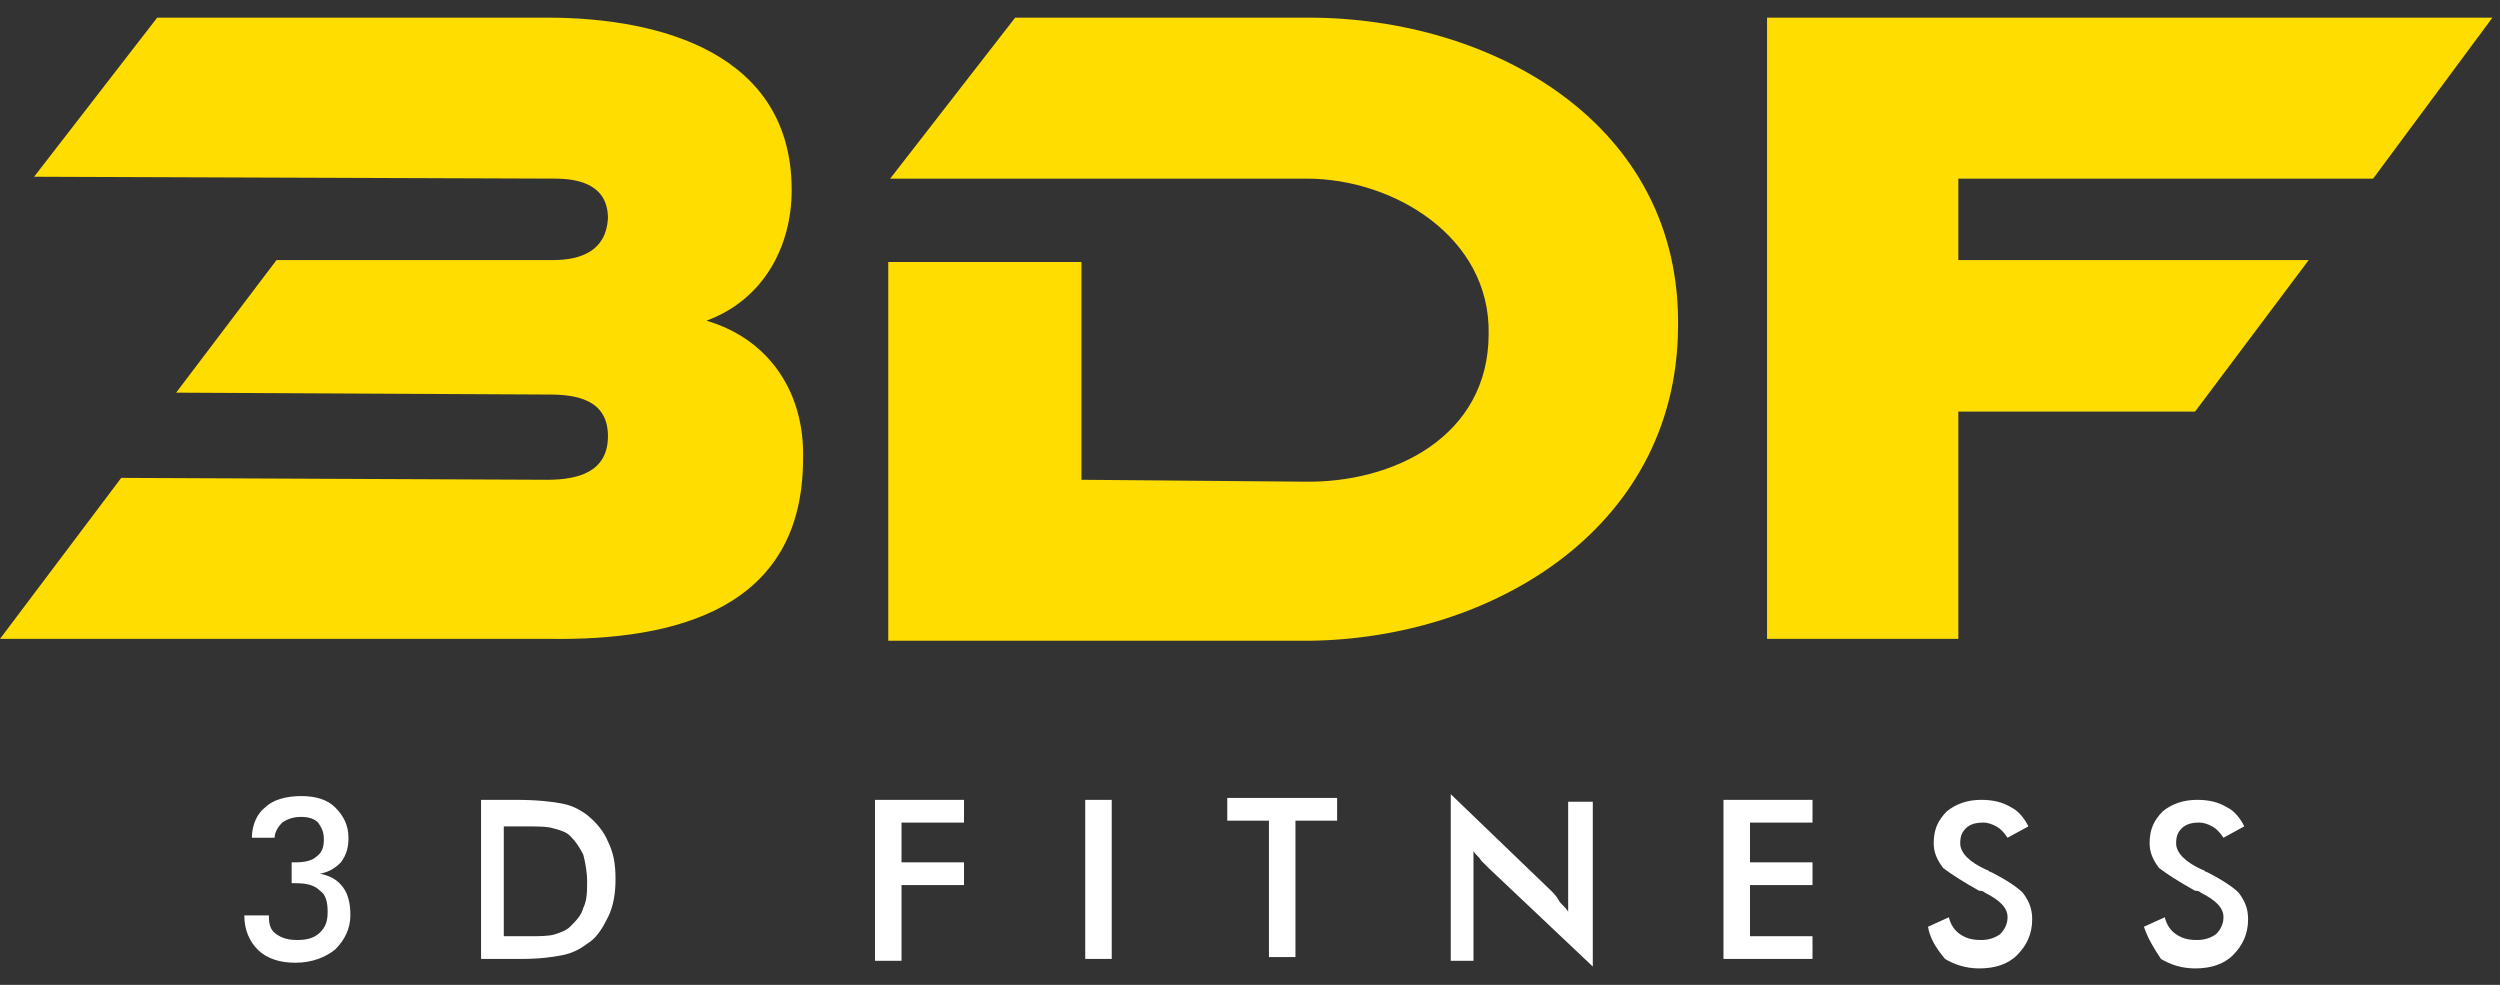
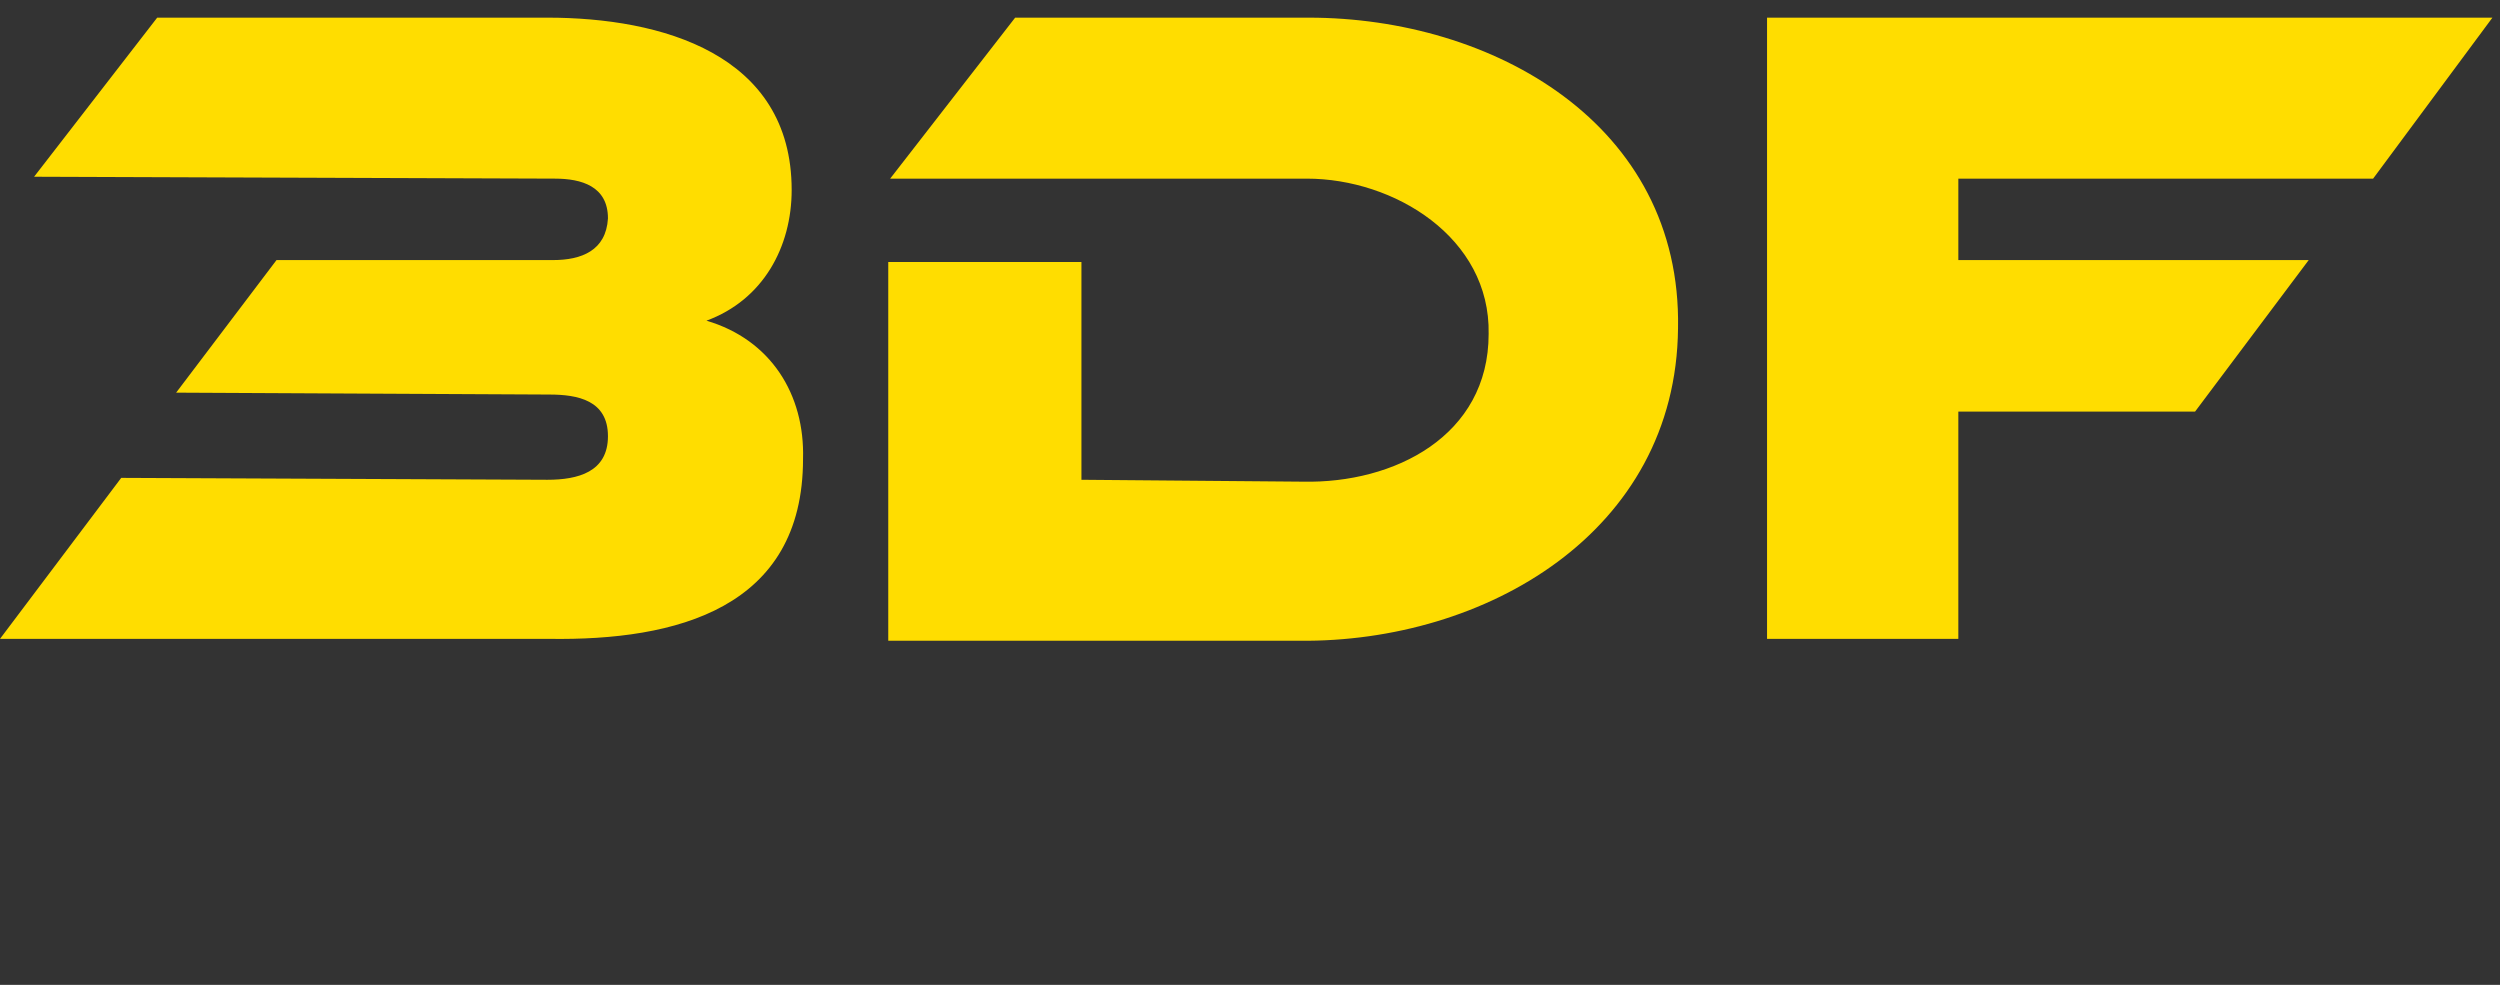
<svg xmlns="http://www.w3.org/2000/svg" width="132" height="52" fill="none">
  <rect width="100%" height="100%" fill="#333333" stroke="none" />
  <path fill="#FD0" fill-rule="evenodd" d="m6.4 25.232 22.5.1c1.6 0 3.2-.4 3.2-2.3s-1.6-2.2-3.1-2.2l-19.7-.1 5.3-7h14.6c1.5 0 2.8-.5 2.9-2.2 0-1.7-1.4-2.1-2.8-2.1l-27.5-.1 6.5-8.4h20.6c6 0 12.9 1.9 12.9 9.1 0 3-1.5 5.8-4.5 6.9 3.4 1 5.2 3.9 5.1 7.3 0 7.9-6.7 9.6-13.4 9.5H0l6.4-8.5Zm82.2-7.9c-.1 10.8-10.2 16.6-20 16.5H46.9v-20h10.2v11.5l11.7.1c4.8.1 9.8-2.4 9.8-7.8.1-5.1-5-8.2-9.6-8.2H47l6.6-8.5h15.5c9.7 0 19.7 5.6 19.5 16.4Zm14.8-3.6h18.5l-6 8h-12.5v12H93.3V.932h38.3l-6.3 8.5h-21.9v4.3Z" clip-rule="evenodd" />
-   <path fill="#fff" d="m113.2 48.932 1.1-.5c.1.4.3.7.6.9.3.2.6.3 1.1.3.4 0 .7-.1 1-.3.2-.2.4-.5.4-.9 0-.5-.4-.9-1.2-1.3-.1-.1-.2-.1-.3-.1-.9-.5-1.5-.9-1.9-1.2-.3-.4-.5-.8-.5-1.3 0-.7.2-1.2.7-1.7.5-.4 1.1-.6 1.8-.6.6 0 1.1.1 1.6.4.4.2.7.6.9 1l-1.1.6c-.2-.3-.4-.5-.6-.6-.2-.1-.4-.2-.7-.2-.4 0-.7.1-.9.3-.2.2-.3.4-.3.8 0 .5.5 1 1.4 1.4.1 0 .1.1.2.1.8.4 1.4.8 1.7 1.1.3.4.5.8.5 1.4 0 .8-.3 1.4-.8 1.9s-1.2.7-2 .7c-.7 0-1.3-.2-1.8-.5-.4-.6-.7-1.1-.9-1.7Zm-11.4 0 1.1-.5c.1.4.3.7.6.9.3.2.6.3 1.1.3.4 0 .7-.1 1-.3.2-.2.4-.5.4-.9 0-.5-.4-.9-1.2-1.3-.1-.1-.2-.1-.3-.1-.9-.5-1.5-.9-1.9-1.2-.3-.4-.5-.8-.5-1.3 0-.7.2-1.2.7-1.7.5-.4 1.1-.6 1.8-.6.6 0 1.1.1 1.6.4.4.2.7.6.9 1l-1.1.6c-.2-.3-.4-.5-.6-.6-.2-.1-.4-.2-.7-.2-.4 0-.7.1-.9.3-.2.2-.3.4-.3.8 0 .5.5 1 1.4 1.4.1 0 .1.1.2.1.8.4 1.4.8 1.7 1.1.3.4.5.8.5 1.4 0 .8-.3 1.4-.8 1.9s-1.2.7-2 .7c-.7 0-1.3-.2-1.8-.5-.5-.6-.8-1.1-.9-1.7Zm-10.8 1.7v-8.4h4.7v1.2h-3.3v2.1h3.3v1.2h-3.3v2.7h3.3v1.2H91Zm-14.4 0v-8.7l5.3 5.1c.1.1.3.3.4.5.1.2.3.3.5.6v-5.8h1.3v8.7l-5.5-5.2-.4-.4c-.1-.2-.3-.3-.4-.5v5.8h-1.2v-.1Zm-8.2-7.3v7.2H67v-7.2h-2.2v-1.2h5.8v1.2h-2.2Zm-11.1 7.3v-8.4h1.4v8.4h-1.4Zm-11.1 0v-8.4h4.7v1.2h-3.3v2.1h3.3v1.2h-3.3v4h-1.4v-.1Zm-20.8 0v-8.4h1.8c1.2 0 2 .1 2.5.2s.9.3 1.3.6c.5.4.9.9 1.1 1.4.3.6.4 1.2.4 2 0 .7-.1 1.4-.4 2-.3.6-.6 1.1-1.1 1.4-.4.3-.8.5-1.3.6-.5.1-1.2.2-2.2.2h-2.1Zm1.3-1.2h1.2c.6 0 1.1 0 1.4-.1.3-.1.6-.2.8-.4.3-.3.6-.6.7-1 .2-.4.2-.9.2-1.4 0-.5-.1-1-.2-1.4-.2-.4-.4-.7-.7-1-.2-.2-.5-.3-.9-.4-.3-.1-.9-.1-1.6-.1h-1v5.8h.1Zm-13.8-1.1h1.3v.1c0 .4.1.7.4.9.3.2.6.3 1.1.3.5 0 .9-.1 1.2-.4.3-.3.4-.6.4-1.1 0-.5-.1-.9-.4-1.1-.3-.3-.7-.4-1.3-.4h-.2v-1.1h.2c.5 0 .9-.1 1.1-.3.3-.2.4-.5.4-.9s-.1-.6-.3-.9c-.2-.2-.5-.3-.9-.3s-.7.1-1 .3c-.2.2-.4.5-.4.8h-1.2c0-.7.3-1.3.7-1.6.4-.4 1.1-.6 1.9-.6.8 0 1.4.2 1.8.6.4.4.7.9.7 1.6 0 .5-.1.9-.4 1.3-.3.3-.6.5-1.1.6.5.1.9.3 1.2.7.3.4.4.9.4 1.5 0 .7-.3 1.3-.8 1.8-.5.4-1.2.7-2.1.7-.8 0-1.5-.2-2-.7-.4-.4-.7-1-.7-1.8Z" />
</svg>